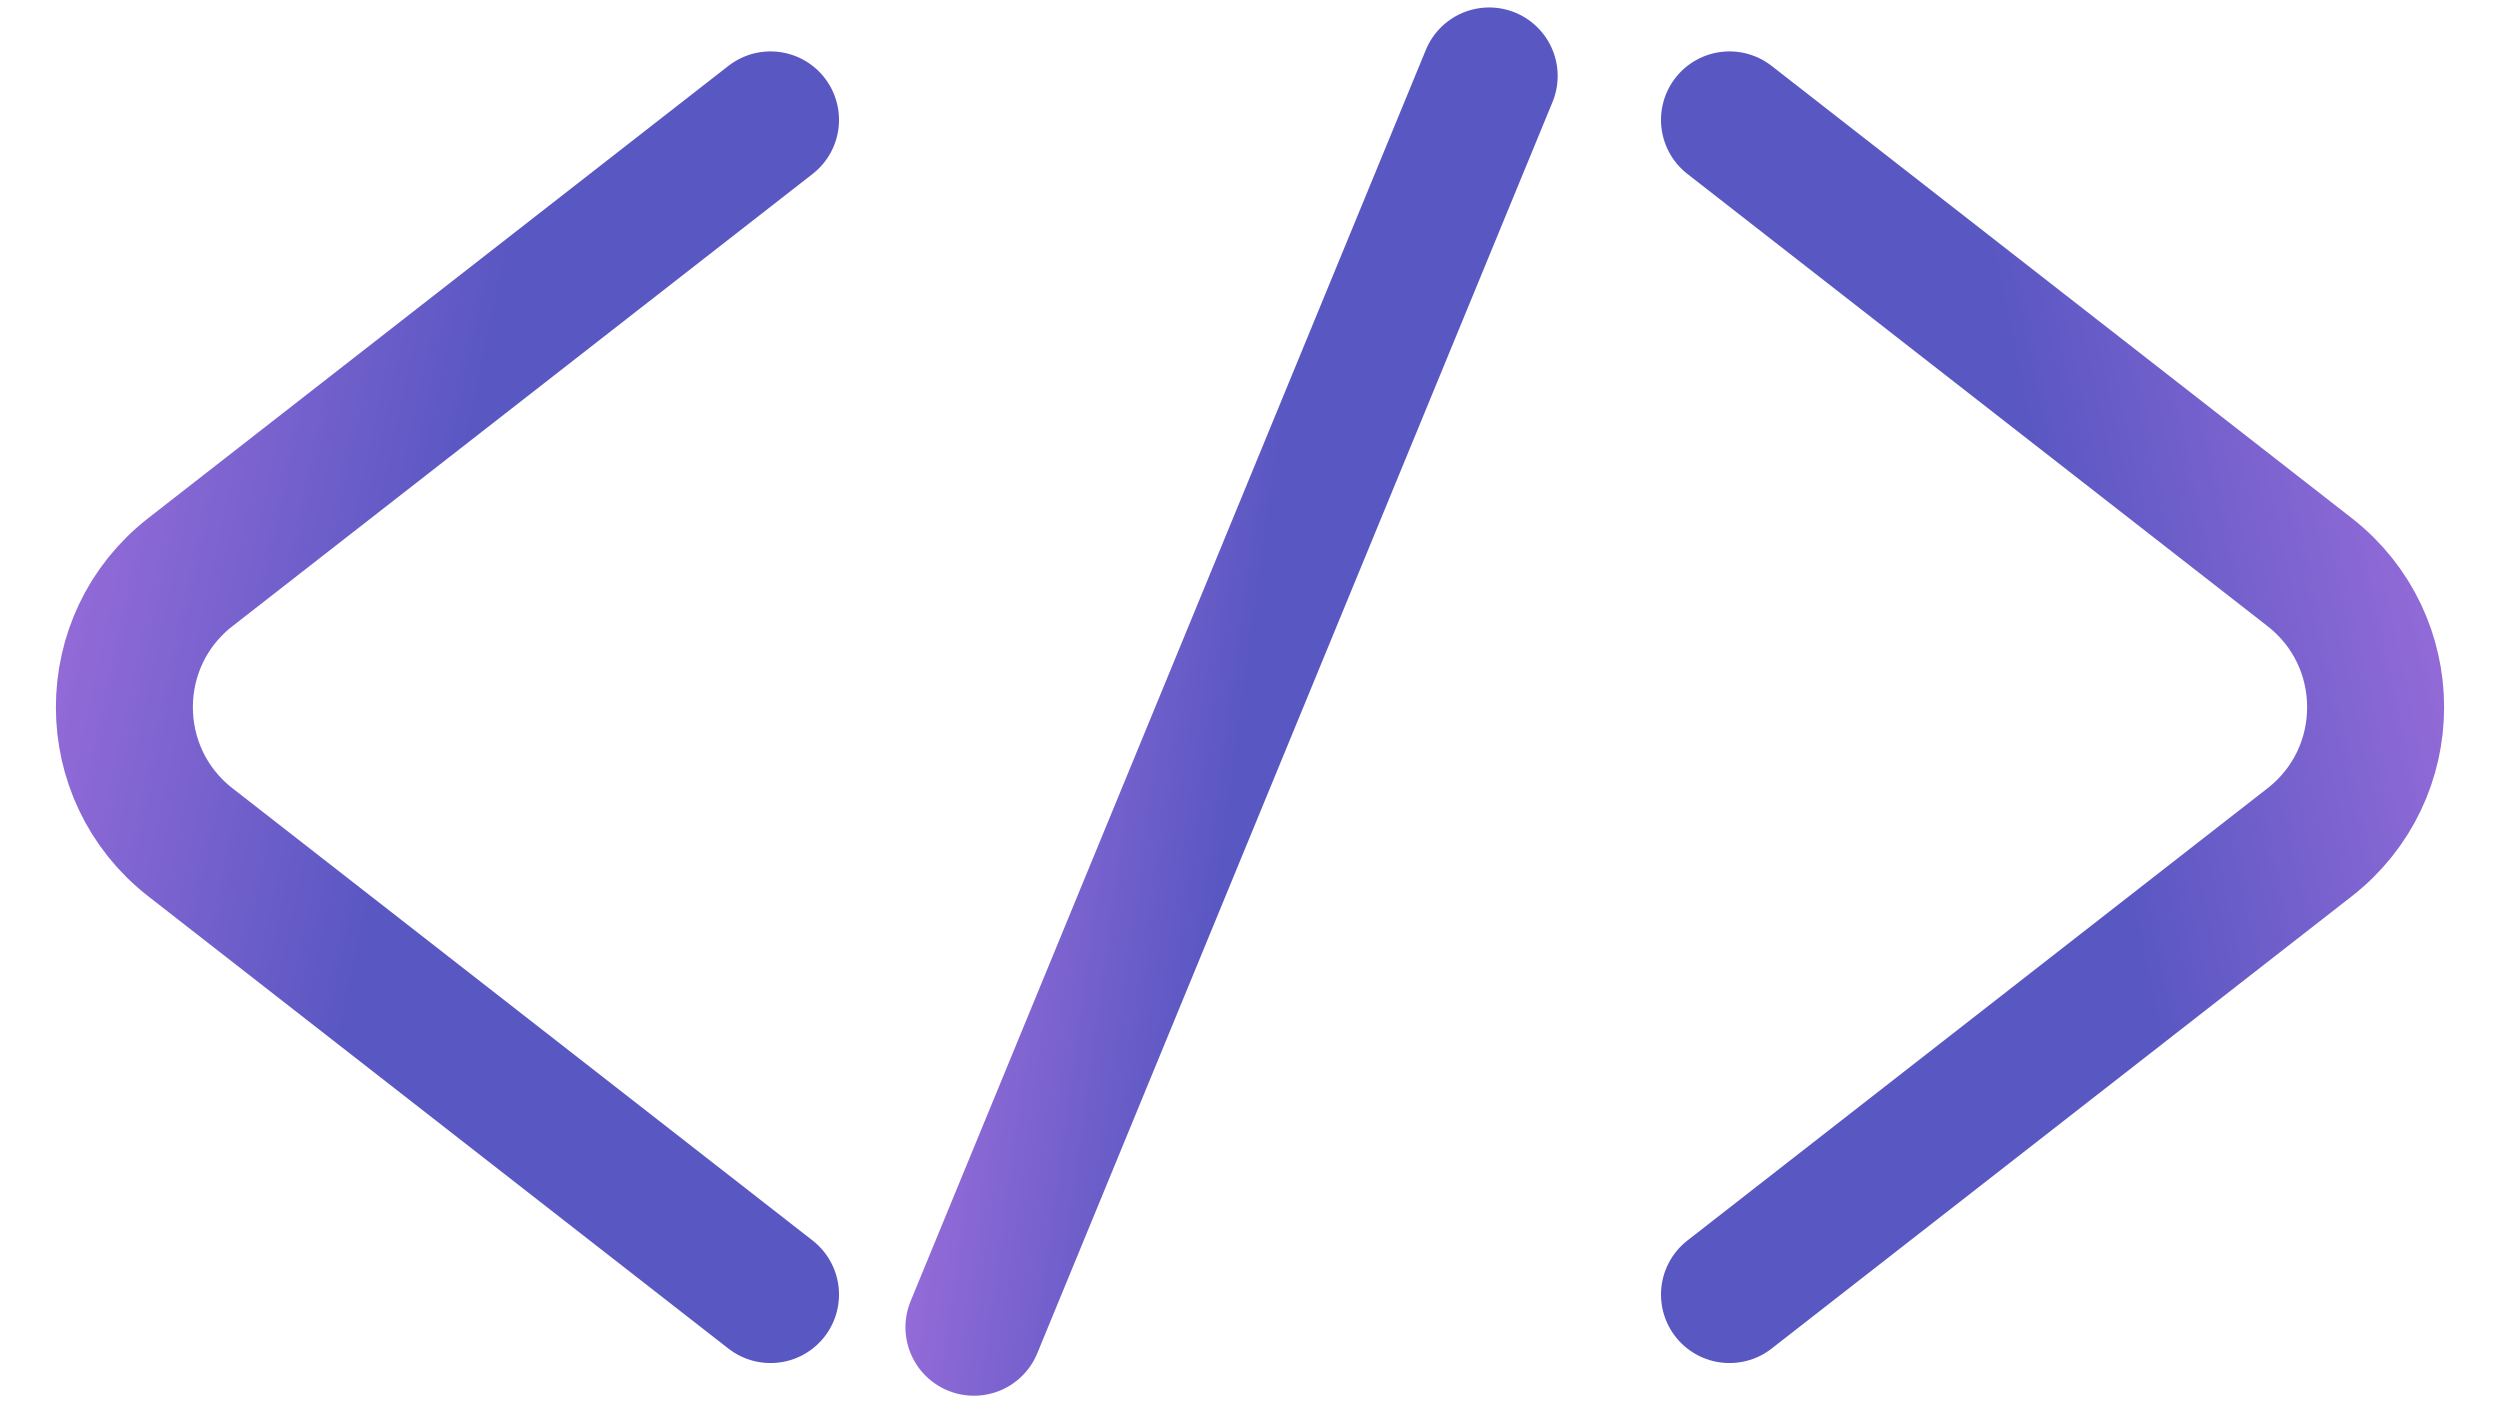
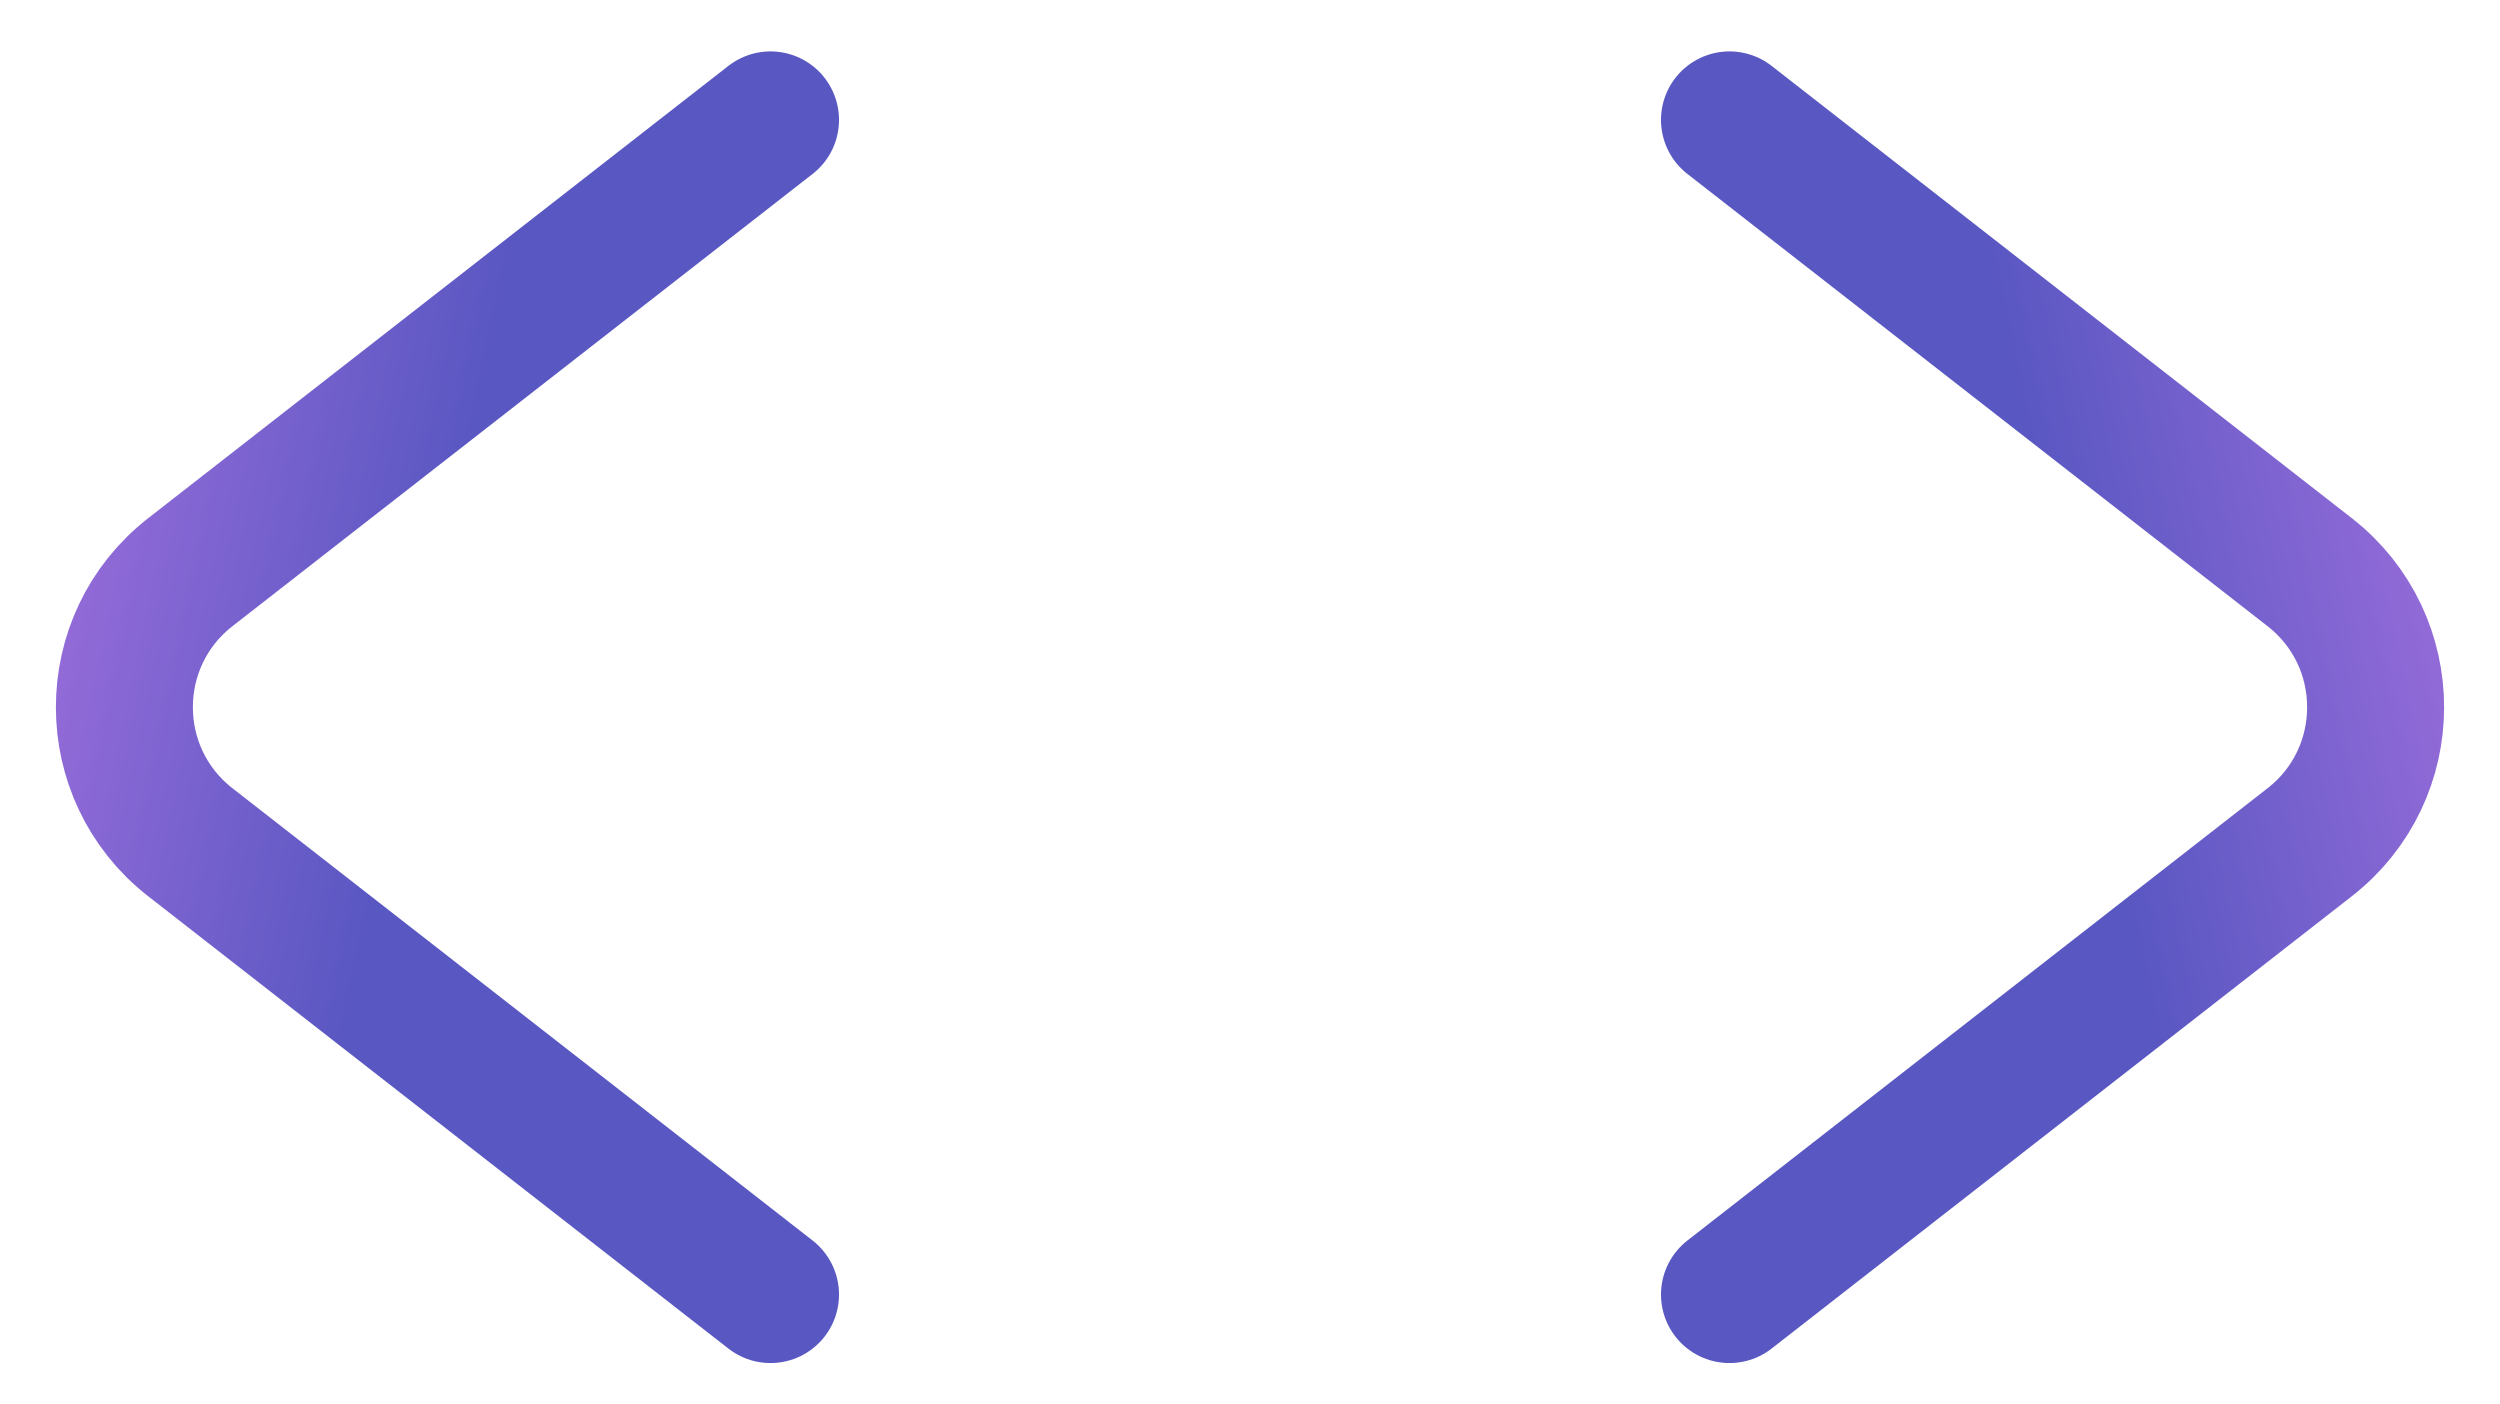
<svg xmlns="http://www.w3.org/2000/svg" width="73" height="41" viewBox="0 0 73 41" fill="none">
  <path d="M22.499 3.501L5.558 16.707C2.99 18.709 2.99 22.592 5.558 24.594L22.499 37.801" stroke="url(#paint0_linear_15_11)" stroke-width="4" stroke-linecap="round" />
  <path d="M50.501 3.501L67.442 16.707C70.01 18.709 70.01 22.592 67.442 24.594L50.501 37.801" stroke="url(#paint1_linear_15_11)" stroke-width="4" stroke-linecap="round" />
-   <path d="M28.439 38.755L43.484 2.218" stroke="url(#paint2_linear_15_11)" stroke-width="4" stroke-linecap="round" />
  <defs>
    <linearGradient id="paint0_linear_15_11" x1="0.5" y1="3.501" x2="32.11" y2="10.252" gradientUnits="userSpaceOnUse">
      <stop stop-color="#AA73E1" />
      <stop offset="0.464" stop-color="#5957C2" />
    </linearGradient>
    <linearGradient id="paint1_linear_15_11" x1="72.5" y1="3.501" x2="40.89" y2="10.252" gradientUnits="userSpaceOnUse">
      <stop stop-color="#AA73E1" />
      <stop offset="0.464" stop-color="#5957C2" />
    </linearGradient>
    <linearGradient id="paint2_linear_15_11" x1="28.439" y1="2.218" x2="50.625" y2="5.26" gradientUnits="userSpaceOnUse">
      <stop stop-color="#AA73E1" />
      <stop offset="0.464" stop-color="#5957C2" />
    </linearGradient>
  </defs>
</svg>